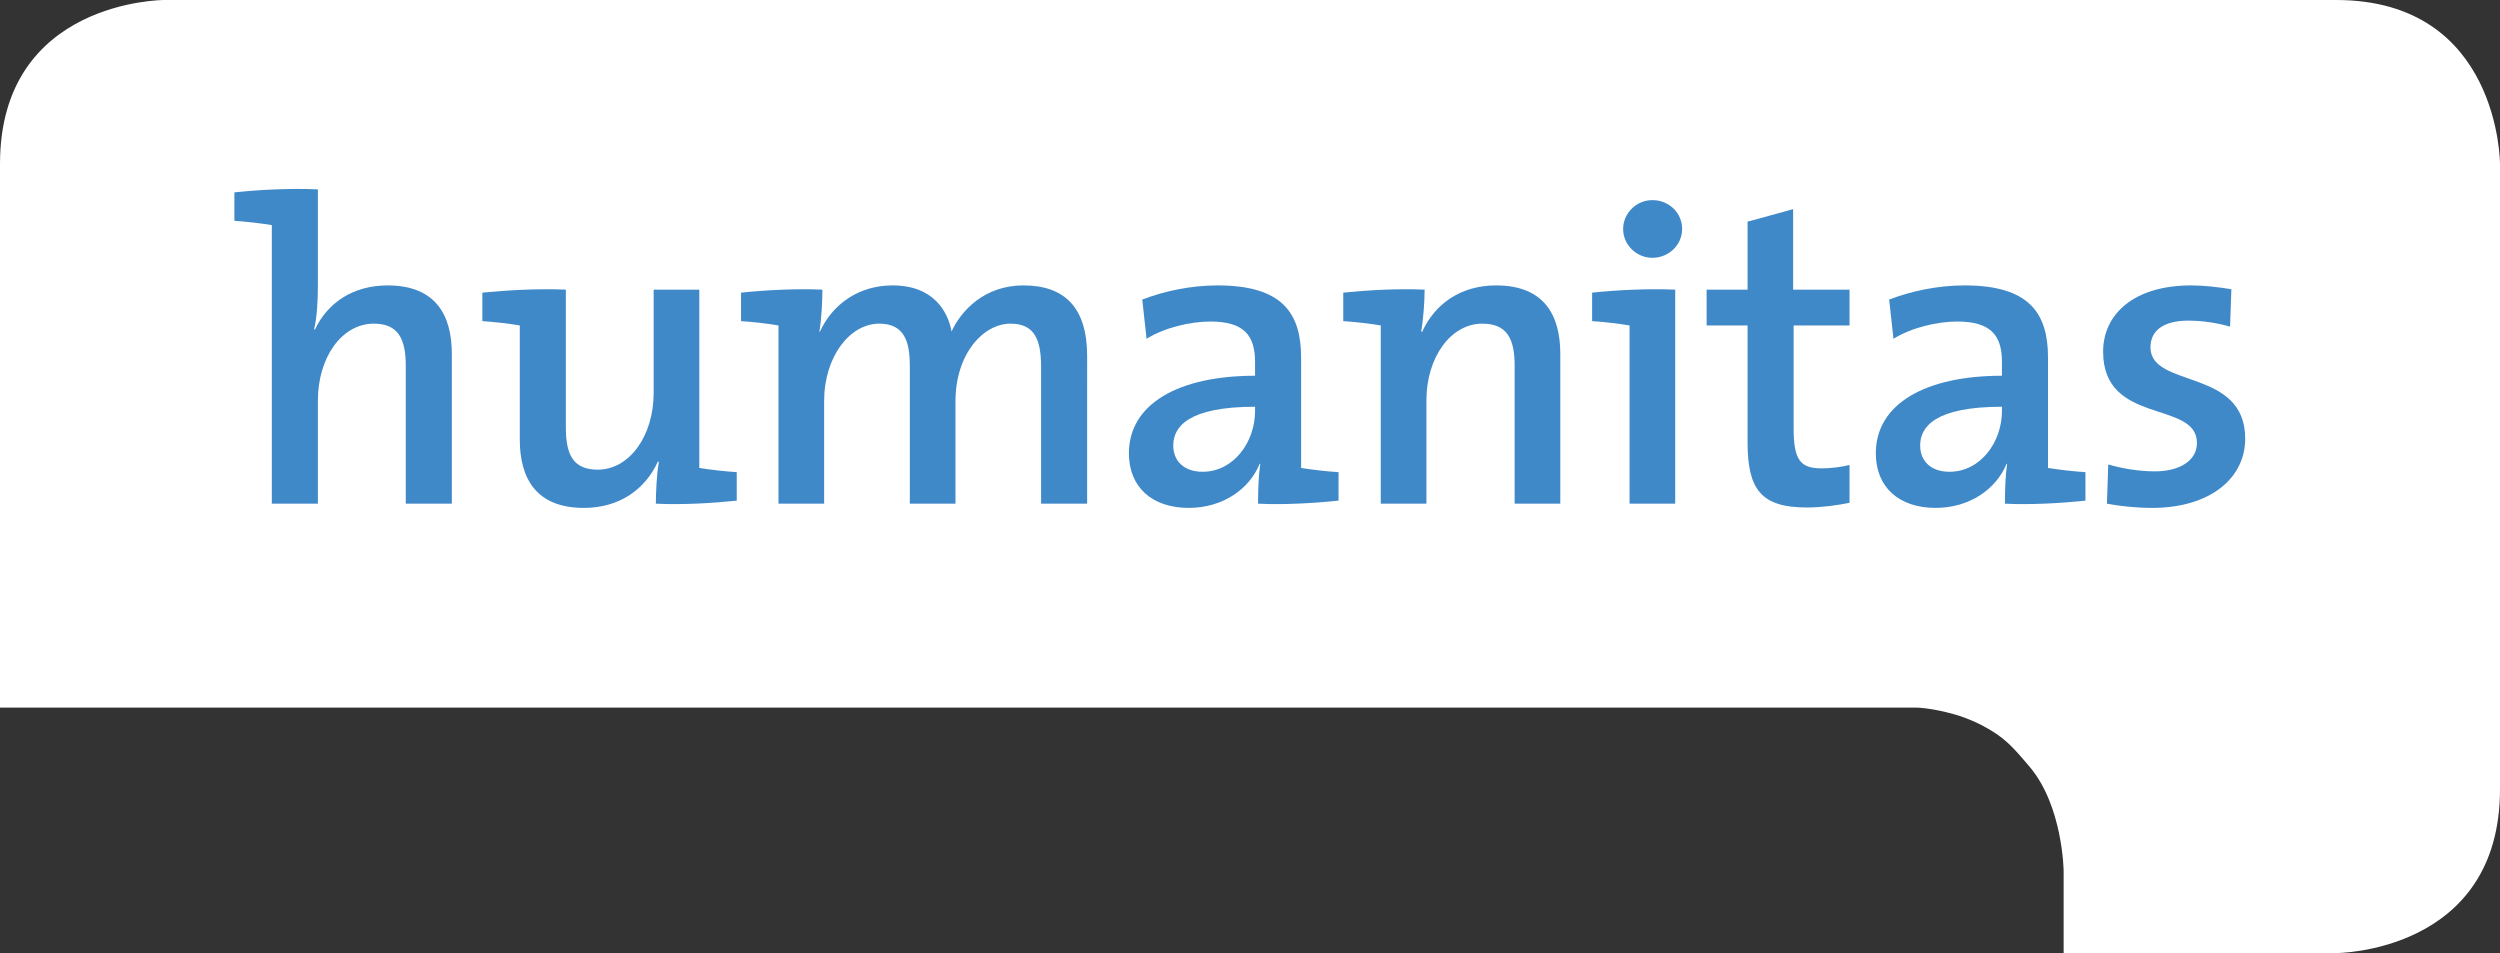
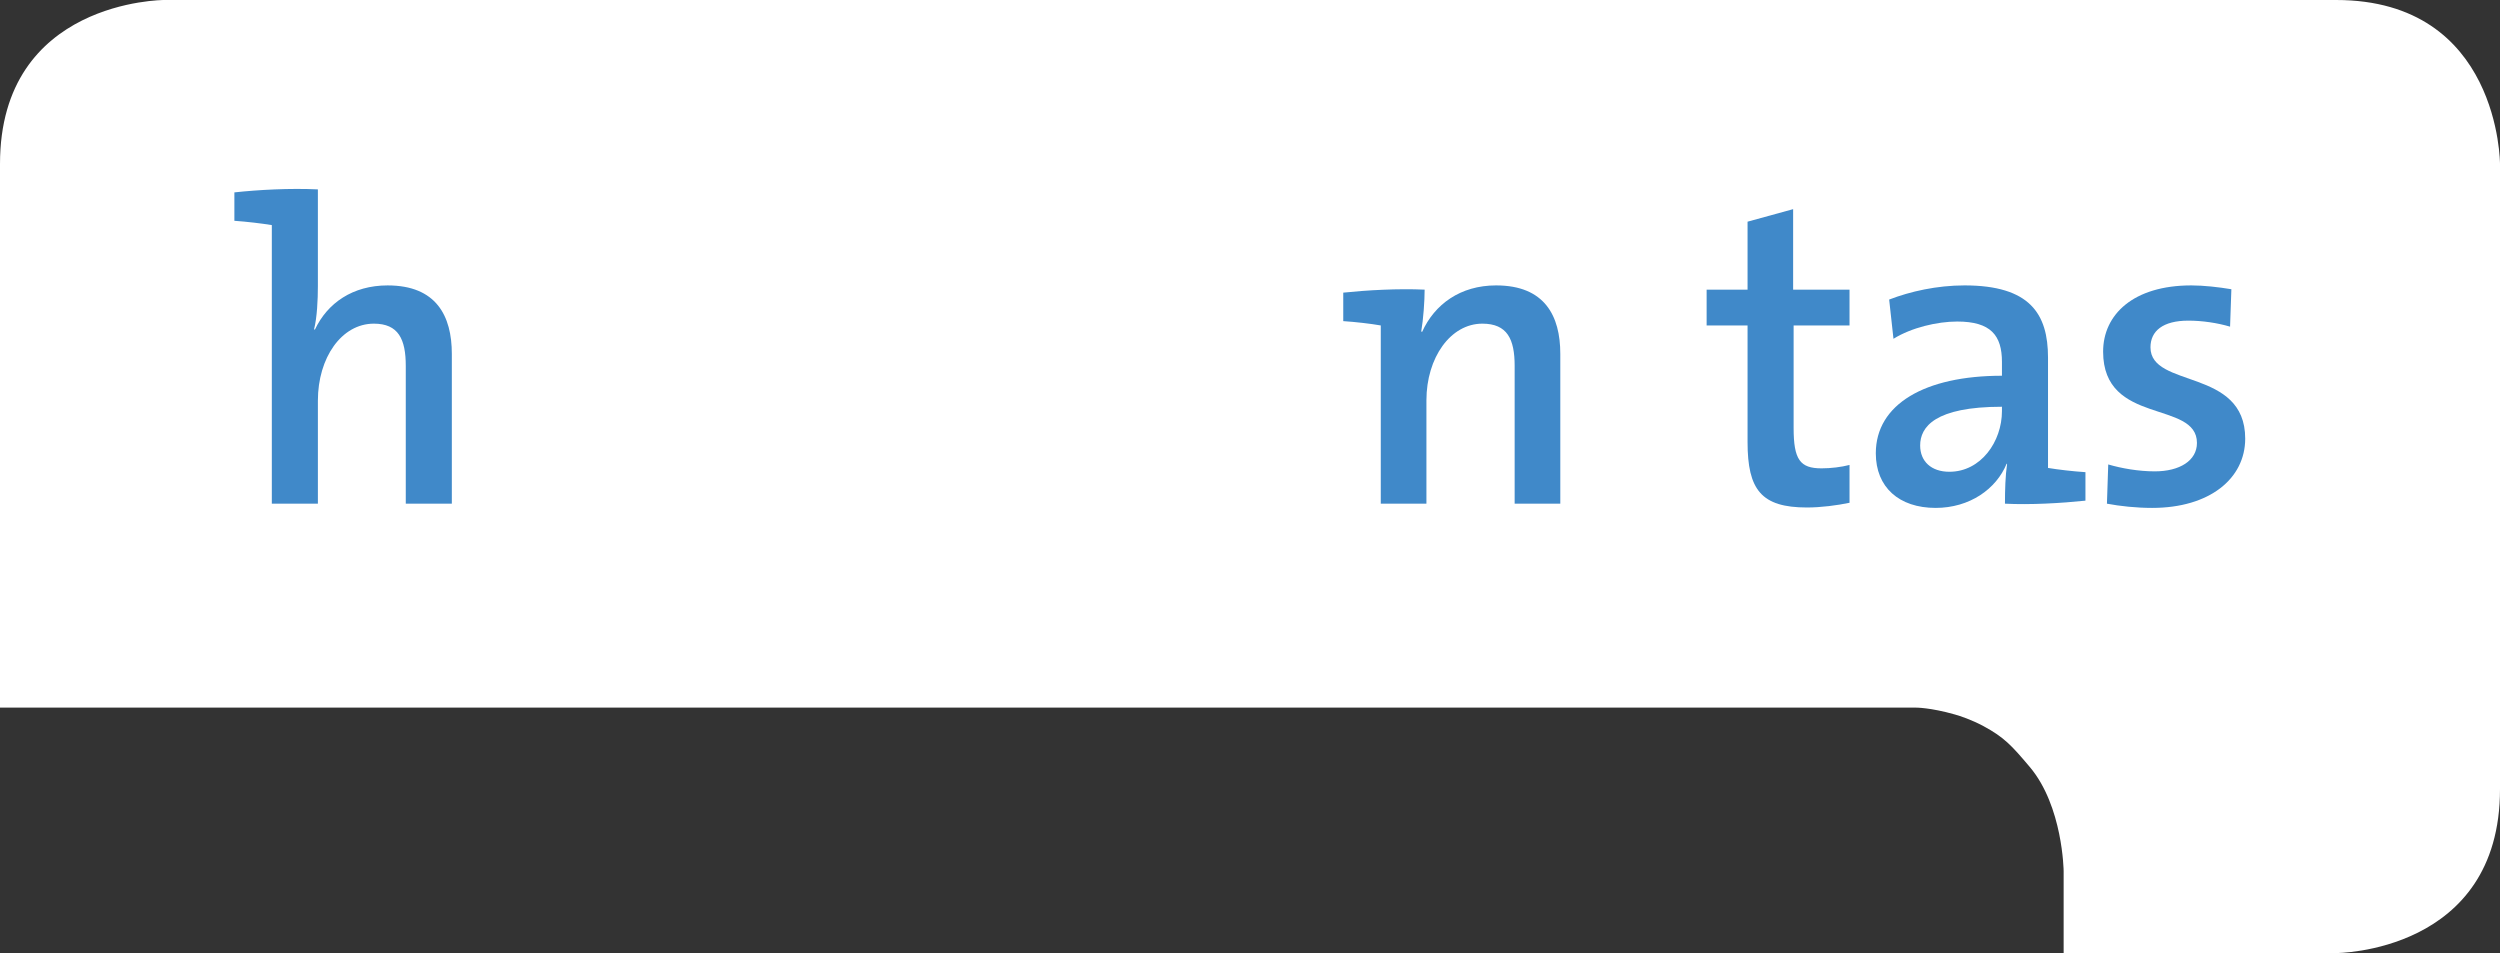
<svg xmlns="http://www.w3.org/2000/svg" version="1.1" x="0px" y="0px" width="265px" height="101.023px" viewBox="0 0 265 101.023" enable-background="new 0 0 265 101.023" xml:space="preserve">
  <rect x="0" y="0" width="265" height="101.023" fill="#333333" stroke="none" />
  <g id="Layer_2" display="none">
    <rect display="inline" fill="#42210B" width="298" height="138" />
  </g>
  <g id="Layer_1">
    <g>
      <path fill="#FFFFFF" d="M17.391,0C17.391,0,0,0,0,17.383v57.624h203.063c0,0,1.535-0.018,4.141,0.725    c0.561,0.155,1.803,0.569,3.054,1.242c2.199,1.19,2.993,2.07,4.882,4.304c3.537,4.175,3.606,11.059,3.606,11.059v8.688h28.872    c0,0,17.382,0,17.382-17.382V17.383c0,0,0-17.383-17.382-17.383H17.391z" />
      <g>
        <path fill="#4089C9" d="M24.844,23.404v-3.011c2.553-0.276,5.892-0.458,8.851-0.318V30.34c0,1.414-0.086,3.329-0.405,4.563     l0.086,0.044c1.328-2.83,4.02-4.693,7.712-4.693c5.159,0,6.806,3.234,6.806,7.255V53.39h-4.882V38.784     c0-2.829-0.776-4.477-3.381-4.477c-3.425,0-5.935,3.606-5.935,8.169V53.39h-4.883V23.86     C27.716,23.681,26.172,23.498,24.844,23.404z" />
-         <path fill="#4089C9" d="M69.52,53.39c0-1.19,0.086-3.063,0.319-4.435l-0.095-0.044c-1.32,2.926-4.054,4.927-7.85,4.927     c-5.15,0-6.797-3.235-6.797-7.256V34.498c-1.095-0.19-2.648-0.372-3.968-0.458v-3.02c2.691-0.267,6.021-0.447,8.851-0.318v14.604     c0,2.829,0.733,4.478,3.382,4.478c3.373,0,5.926-3.605,5.926-8.126V30.702h4.839v18.899c1.096,0.182,2.648,0.362,3.968,0.448     v3.02C75.541,53.337,72.254,53.527,69.52,53.39z" />
-         <path fill="#4089C9" d="M110.356,53.39V38.923c0-2.83-0.639-4.615-3.235-4.615c-2.924,0-5.84,3.243-5.84,8.221V53.39h-4.839     V38.87c0-2.553-0.5-4.563-3.244-4.563c-3.097,0-5.84,3.468-5.84,8.221V53.39h-4.84V34.498c-1.095-0.19-2.639-0.372-3.968-0.458     v-3.02c2.554-0.267,5.892-0.447,8.626-0.318c0,1.19-0.095,3.105-0.319,4.434l0.043,0.043c1.371-3.01,4.201-4.926,7.711-4.926     c4.426,0,5.892,2.872,6.254,4.883c1.001-2.19,3.468-4.883,7.617-4.883c4.339,0,6.754,2.32,6.754,7.479V53.39H110.356z" />
-         <path fill="#4089C9" d="M133.354,53.39c0-1.467,0.053-2.967,0.233-4.202l-0.052-0.043c-1.087,2.692-3.917,4.693-7.522,4.693     c-3.882,0-6.349-2.184-6.349-5.789c0-5.201,5.202-8.221,13.371-8.221V38.37c0-2.829-1.182-4.287-4.744-4.287     c-2.096,0-4.839,0.639-6.754,1.829l-0.458-4.158c2.234-0.862,5.064-1.501,7.988-1.501c6.935,0,8.851,3.011,8.851,7.661v11.688     c1.095,0.182,2.647,0.362,3.967,0.448v3.02C139.332,53.337,136.002,53.527,133.354,53.39z M133.035,43.115     c-7.117,0-8.669,2.147-8.669,4.105c0,1.69,1.19,2.787,3.105,2.787c3.33,0,5.564-3.192,5.564-6.435V43.115z" />
        <path fill="#4089C9" d="M150.65,35.136l0.094,0.043c1.32-2.924,4.055-4.926,7.842-4.926c5.158,0,6.806,3.234,6.806,7.255V53.39     h-4.839V38.784c0-2.829-0.776-4.477-3.425-4.477c-3.372,0-5.927,3.606-5.927,8.126V53.39h-4.839V34.498     c-1.096-0.19-2.648-0.372-3.977-0.458v-3.02c2.562-0.267,5.849-0.447,8.626-0.318C151.012,31.893,150.874,33.85,150.65,35.136z" />
-         <path fill="#4089C9" d="M177.572,53.39h-4.839V34.498c-1.096-0.19-2.648-0.372-3.968-0.458v-3.02     c2.553-0.267,5.84-0.447,8.807-0.318V53.39z M175.157,27.328c-1.69,0-3.105-1.37-3.105-3.054c0-1.69,1.415-3.062,3.105-3.062     c1.733,0,3.148,1.328,3.148,3.062C178.306,25.958,176.891,27.328,175.157,27.328z" />
        <path fill="#4089C9" d="M191.539,53.794c-4.84,0-6.298-1.871-6.298-6.936v-12.36h-4.339v-3.796h4.339v-7.204l4.831-1.328v8.532     h5.978v3.796h-5.926v10.859c0,3.374,0.681,4.287,2.958,4.287c1.01,0,2.105-0.137,2.968-0.361v4.011     C194.73,53.569,193.039,53.794,191.539,53.794z" />
        <path fill="#4089C9" d="M212.526,53.39c0-1.467,0.043-2.967,0.224-4.202l-0.043-0.043c-1.096,2.692-3.925,4.693-7.53,4.693     c-3.873,0-6.341-2.184-6.341-5.789c0-5.201,5.202-8.221,13.371-8.221V38.37c0-2.829-1.19-4.287-4.744-4.287     c-2.105,0-4.84,0.639-6.755,1.829l-0.457-4.158c2.234-0.862,5.063-1.501,7.987-1.501c6.937,0,8.852,3.011,8.852,7.661v11.688     c1.095,0.182,2.647,0.362,3.968,0.448v3.02C218.504,53.337,215.175,53.527,212.526,53.39z M212.207,43.115     c-7.117,0-8.67,2.147-8.67,4.105c0,1.69,1.182,2.787,3.098,2.787c3.338,0,5.572-3.192,5.572-6.435V43.115z" />
        <path fill="#4089C9" d="M228.131,53.838c-1.69,0-3.381-0.182-4.796-0.448l0.138-4.158c1.415,0.413,3.201,0.732,4.935,0.732     c2.64,0,4.469-1.139,4.469-3.01c0-4.564-9.946-1.829-9.946-9.679c0-3.926,3.191-7.022,9.351-7.022     c1.329,0,2.882,0.181,4.244,0.405l-0.138,3.968c-1.363-0.404-2.959-0.638-4.426-0.638c-2.691,0-4.011,1.096-4.011,2.829     c0,4.382,10.041,2.148,10.041,9.679C237.991,50.74,234.204,53.838,228.131,53.838z" />
      </g>
    </g>
  </g>
</svg>